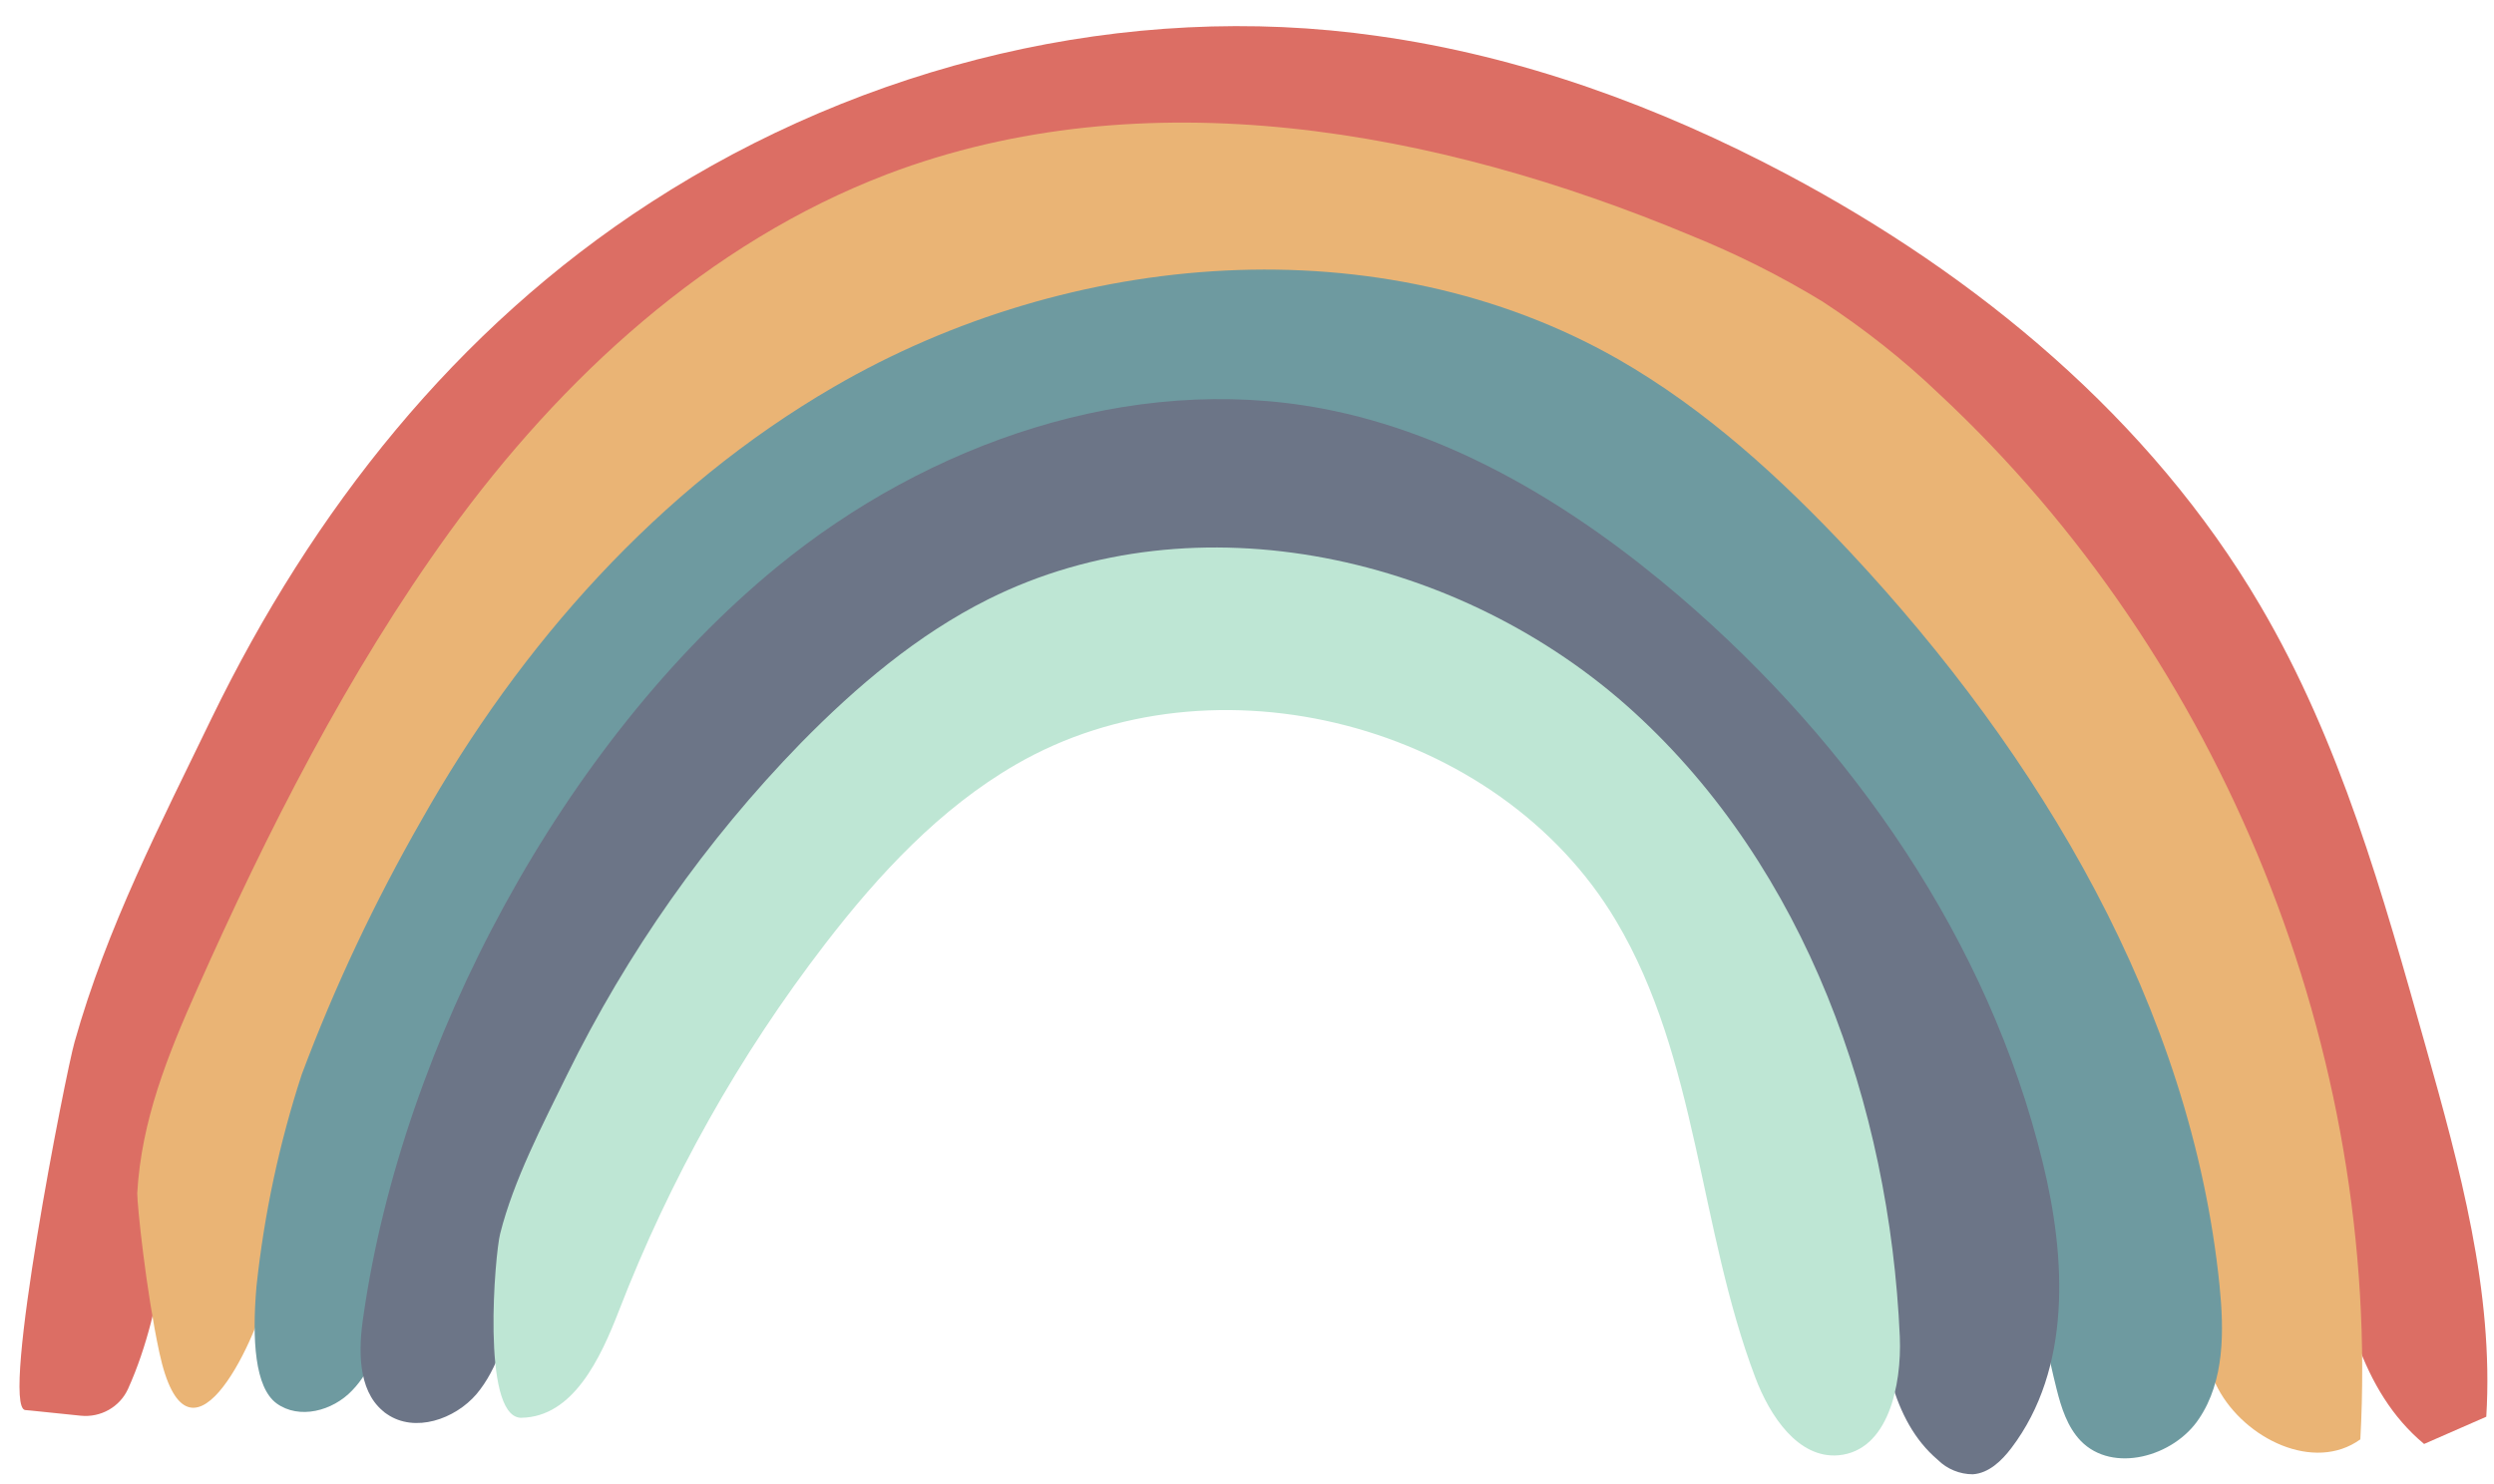
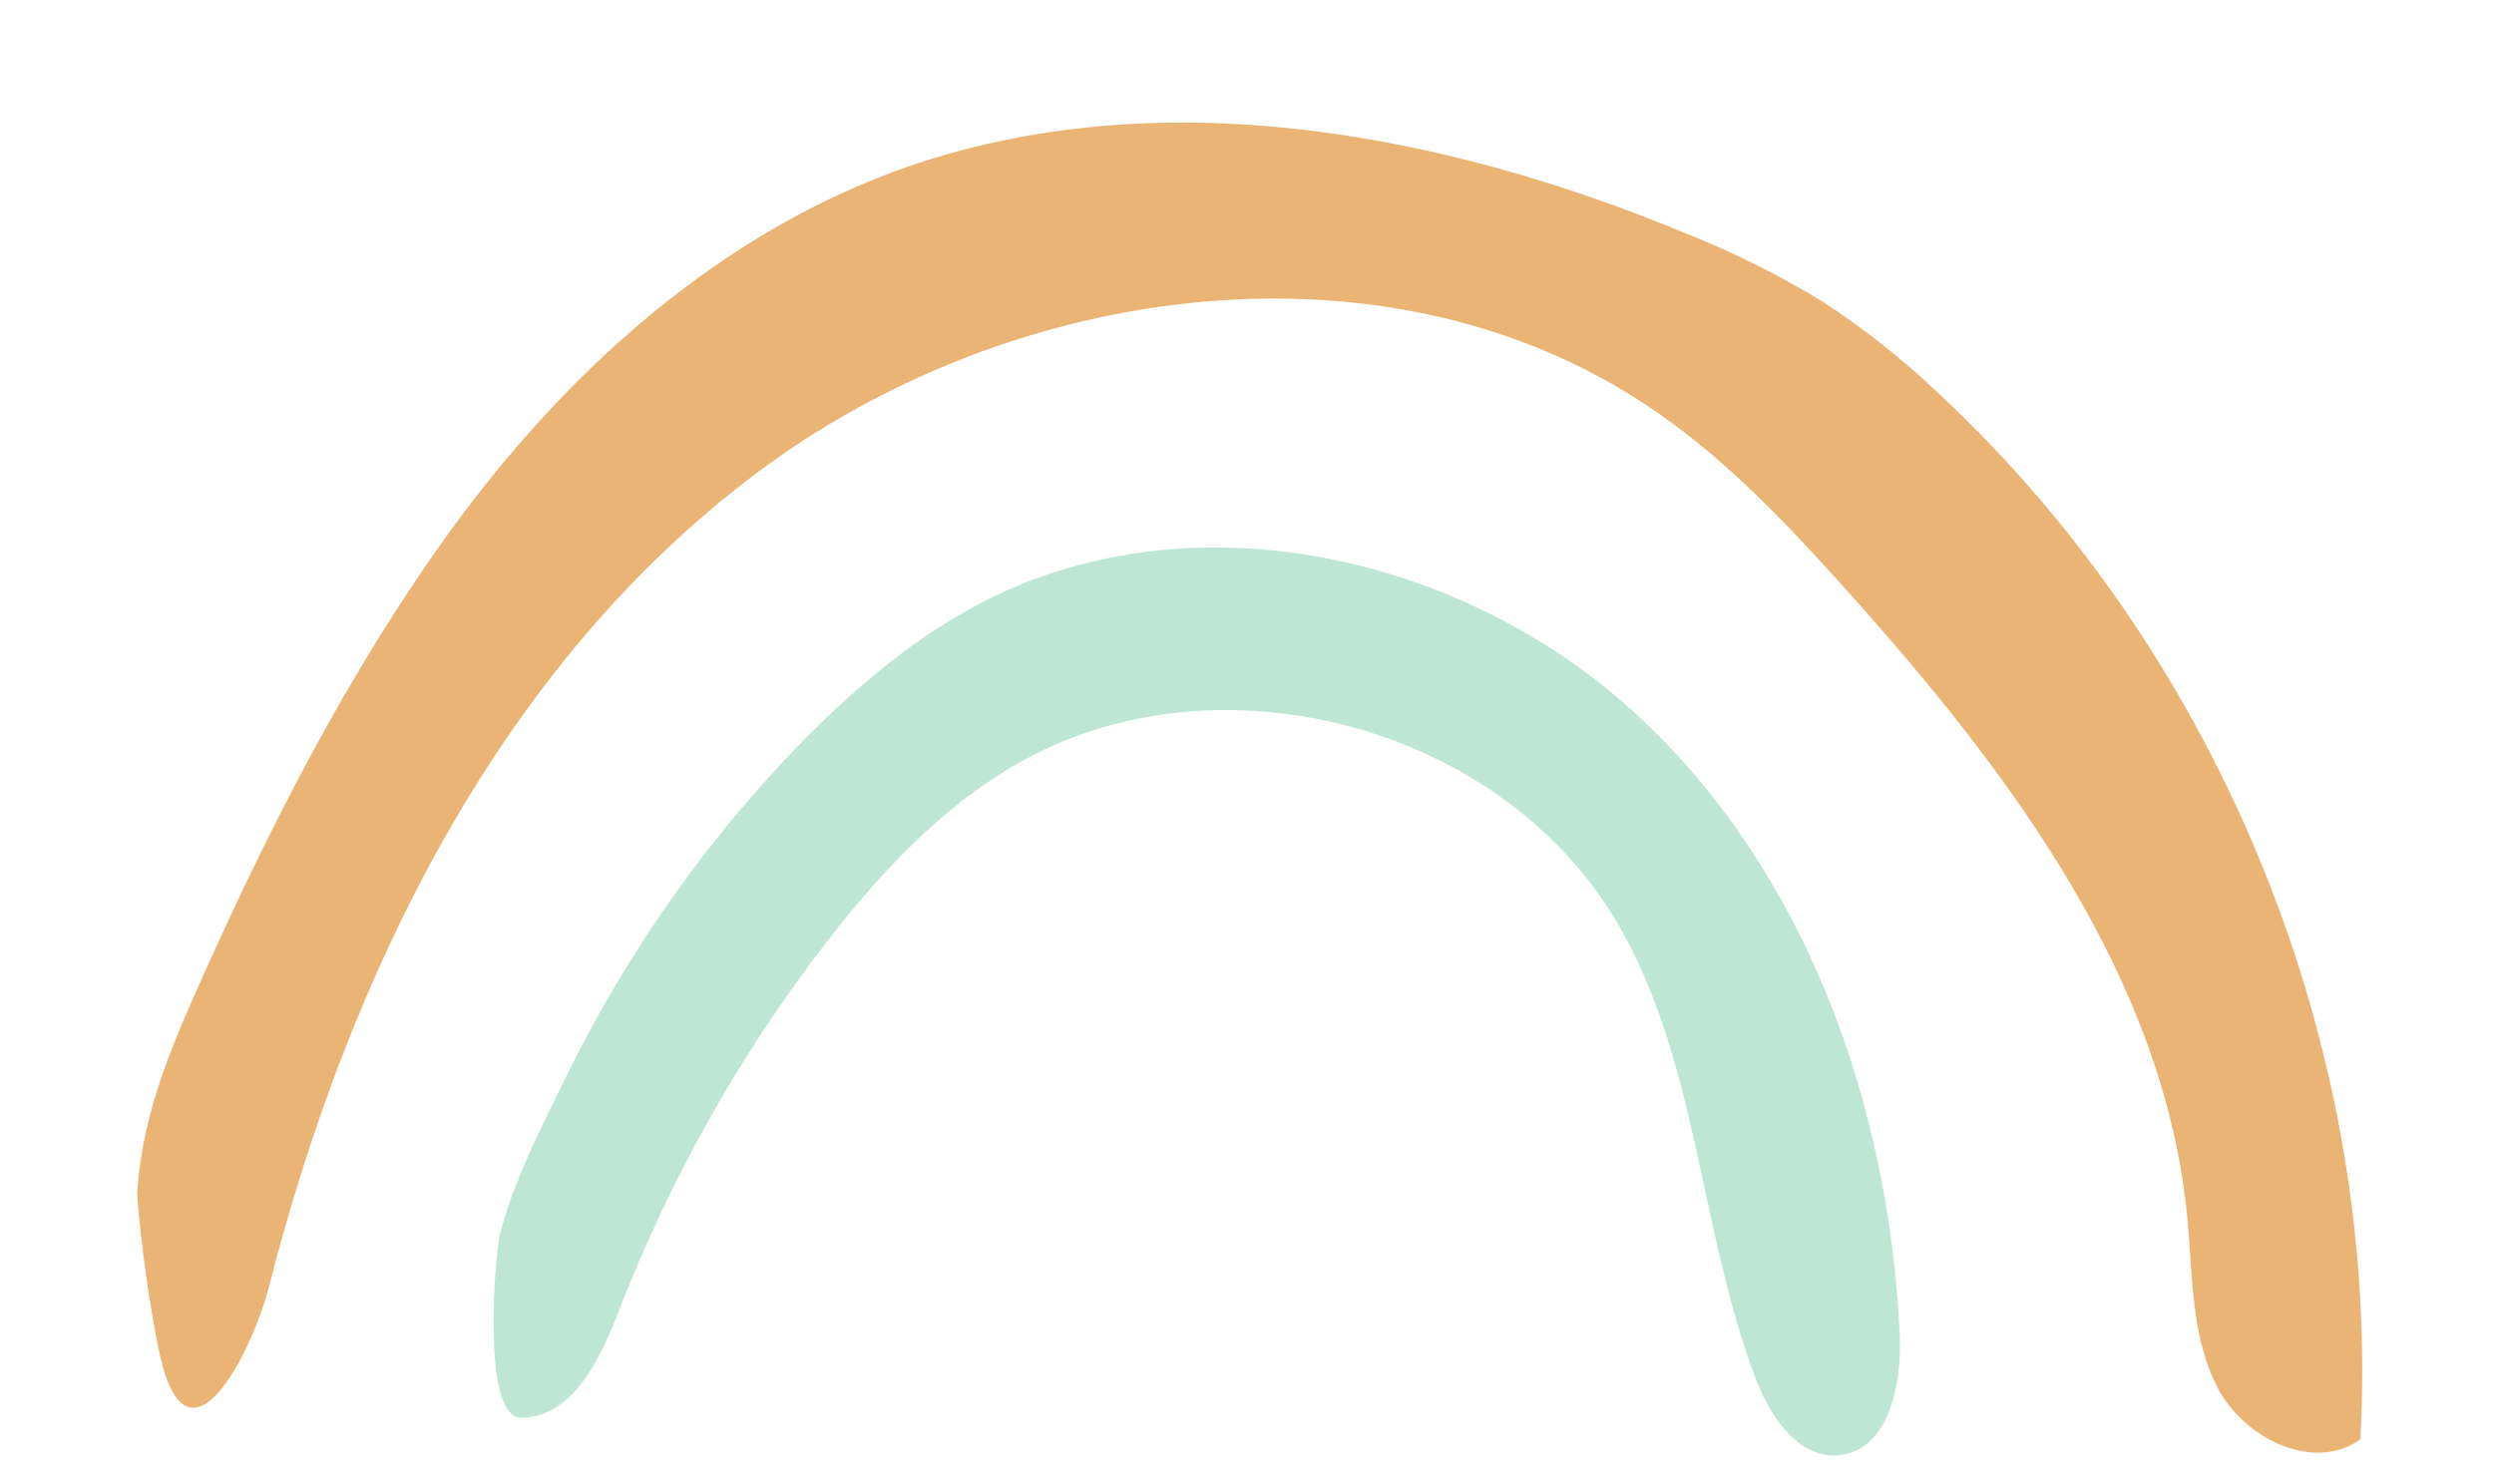
<svg xmlns="http://www.w3.org/2000/svg" fill="#000000" height="288.7" preserveAspectRatio="xMidYMid meet" version="1" viewBox="-3.9 -5.0 485.2 288.7" width="485.2" zoomAndPan="magnify">
  <g id="change1_1">
-     <path d="M2.1,269.5l9.7,1c3.9,0.4,7.6-1.7,9.2-5.2c7.5-16.6,7.9-35.9,11.7-53.9c7.2-34.3,26.8-64.6,47-93.2 c20.5-29.1,43-58.3,74.3-75.4c20-11,42.6-16.4,65.3-18c81.2-5.8,163.7,40.9,200.5,113.5c15,29.5,22.8,62.2,29.1,94.7 c3,15.7,6.3,32.6,18.8,43l12.1-5.3c1.5-24.4-5.2-48.6-11.8-72.1c-8.3-29.5-16.6-59.3-32.2-85.8c-21.3-36.3-55-64.2-92.1-83.9 c-24.9-13.2-51.7-23-79.6-26.9C215.2-5,164.2,7.5,122.7,34.4c-38,24.6-65.8,60-85.4,100.3c-10,20.7-20.4,40.7-26.7,63.1 c-1.7,5.9-14.5,71-9.6,71.6L2.1,269.5z" fill="#dc6e64" />
-   </g>
+     </g>
  <g id="change2_1">
    <path d="M27.1,258.2c5.5,25.5,18.3-0.8,21.3-12.7C63.9,184.8,93,124.9,143.1,87.2s124.2-47.7,175.6-11.8 c13.8,9.6,25.4,21.9,36.6,34.4c31.6,35.2,62.1,75.6,66.4,122.8c1,11.1,0.7,22.7,5.9,32.6c5.2,9.8,18.7,16.4,27.7,9.9 c4.1-75.4-26.7-151.9-81.9-203.4c-7-6.7-14.6-12.7-22.7-18c-8.2-5-16.8-9.3-25.7-12.9C275.5,20.1,218.7,9.9,168.7,28.9 c-34.8,13.3-63.4,39.6-85.2,69.7c-19.8,27.4-35.4,58.2-49.1,89c-5.7,12.8-10.8,25.5-11.6,39.6C22.8,229.6,24.5,246.1,27.1,258.2 L27.1,258.2z" fill="#eab475" />
  </g>
  <g id="change3_1">
-     <path d="M46,245.3c-0.9,10.5-0.3,19.7,3.9,22.8c4.4,3.2,10.9,1.5,14.7-2.5c3.8-3.9,5.4-9.3,7-14.6 c11.6-38.7,25.5-77.5,49.4-110.1s59.4-58.6,99.5-63c18-2,36.2,0.4,53.1,6.9c10.1,4,19.8,9.2,28.7,15.4c43.8,29.7,74.6,75,86.3,126.6 c2.8,12.8,4.4,25.8,7.6,38.5c0.9,3.6,2.1,7.4,4.7,10.1c6.2,6.4,18.1,3.1,23-4.3c5-7.4,4.9-17.1,4-26C422.4,191.1,393,142,356,102.4 c-13.4-14.3-28-27.7-45.1-37.5c-46.3-26.4-106.5-21.4-152.6,5.4c-34.1,19.8-61,50.2-80.2,84.3c-9.1,15.9-16.9,32.4-23.3,49.5 C50.4,217.6,47.5,231.3,46,245.3z" fill="#6e9aa0" />
-   </g>
+     </g>
  <g id="change4_1">
-     <path d="M70.5,269.5c0.3,0.3,0.6,0.5,0.9,0.7c5.4,3.7,13.2,1,17.4-3.9c4.2-5,5.8-11.6,7.6-17.9 c9.9-35.5,27.6-68.3,52-95.9c17.2-19.5,38.4-36.6,63.6-43.2c36.9-9.6,77.5,6,103.9,33.5s40.1,65.3,45,103.1c1.5,12,3,25.4,12.2,33.2 c1.8,1.8,4.3,2.8,6.8,2.8c3.1-0.2,5.6-2.6,7.5-5.1c11.7-15.4,10.7-36.9,6.1-55.6c-10.5-43.1-37-81.3-70.6-110.1 c-20.1-17.2-43.6-31.7-69.6-36.6c-37.3-7-76.6,6.7-106,30.8c-41.6,34.1-72.9,92.7-80.5,145.8C65.8,257.6,65.7,265.4,70.5,269.5z" fill="#6c7587" />
-   </g>
+     </g>
  <g id="change5_1">
    <path d="M97.3,270.9h0.3c10-0.2,15.3-11.5,18.9-20.8c9.9-25.6,23.4-49.7,40.2-71.5c10.4-13.5,22.3-26.3,37-34.8 c38.6-22.4,94-8,116.8,30.4c15.9,26.7,16.1,59.9,27.1,88.9c2.8,7.4,8.3,15.8,16.2,15.1c9.6-0.9,12.3-13.5,11.9-23.1 c-2-45.1-18.3-91-51.7-121.5s-85.1-42.2-125.6-22c-13.8,6.9-25.7,17-36.5,28c-18.5,19-33.8,40.8-45.5,64.6 c-4.7,9.6-10.4,20.5-13,30.9C92.4,238.9,89.7,270.3,97.3,270.9z" fill="#bee6d4" />
  </g>
</svg>